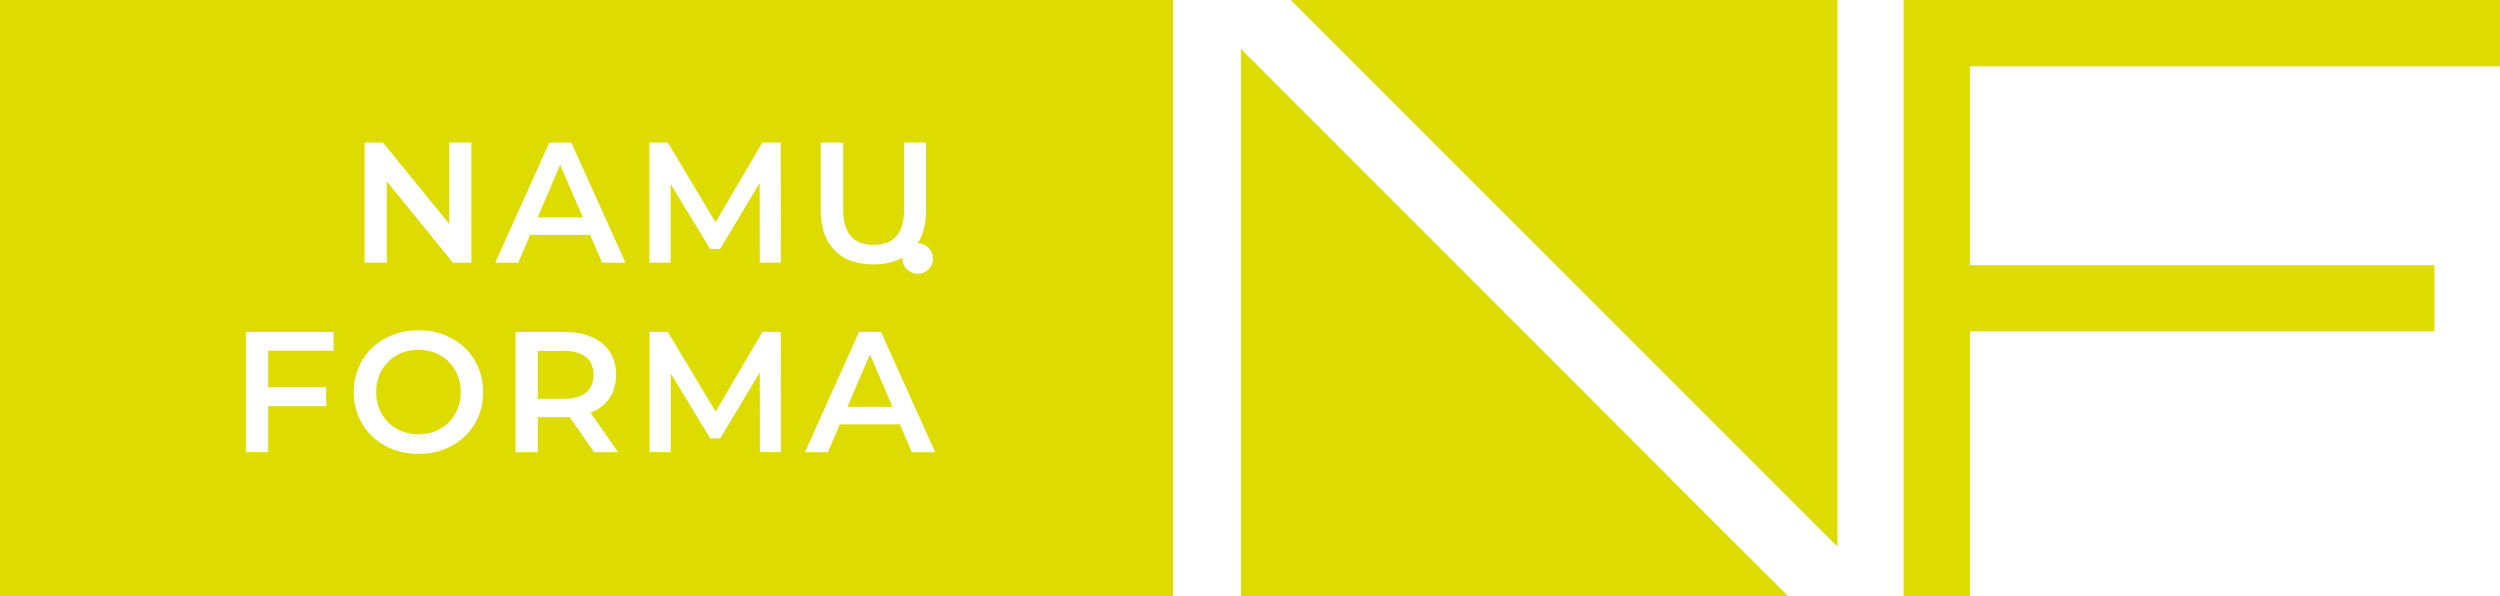
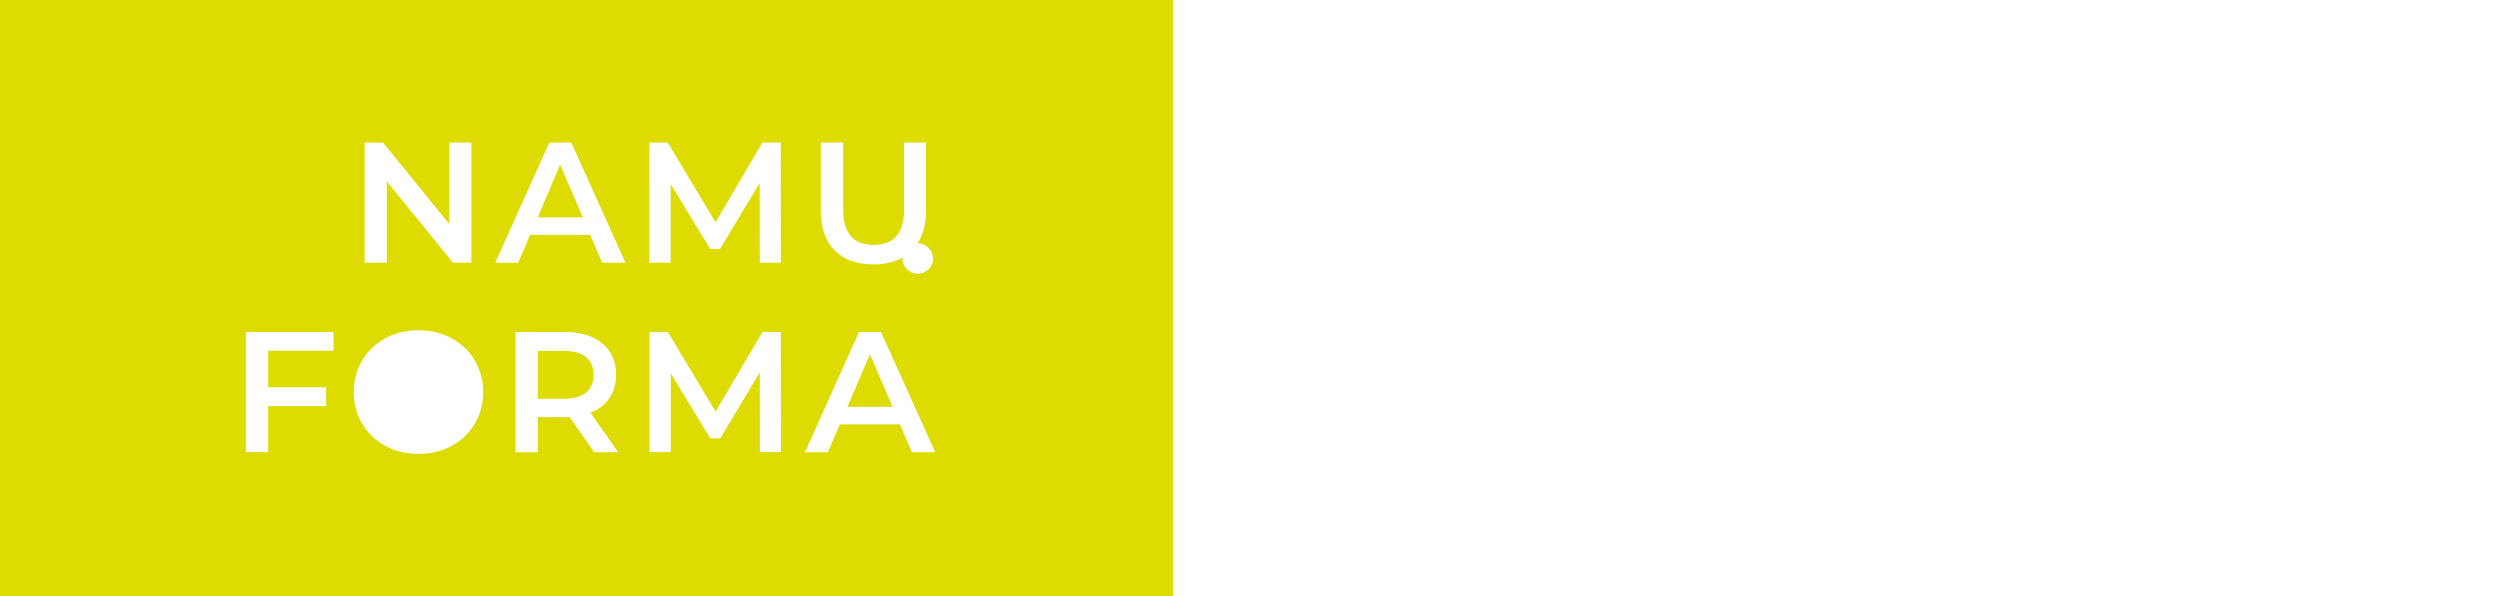
<svg xmlns="http://www.w3.org/2000/svg" id="Layer_2" data-name="Layer 2" viewBox="0 0 355.5 84.81">
  <g id="Layer_1-2" data-name="Layer 1">
    <g>
-       <polygon points="202.41 18.86 204.72 21.18 211.82 28.28 214.16 30.61 221.27 37.71 258.96 75.4 261.28 77.71 261.28 0 183.55 0 202.41 18.86" style="fill: #dddb00;" />
-       <polygon points="355.5 9.43 355.5 0 270.69 0 270.69 84.81 280.12 84.81 280.12 47.12 346.17 47.12 346.17 37.71 280.12 37.71 280.12 9.43 355.5 9.43" style="fill: #dddb00;" />
-     </g>
+       </g>
    <g>
-       <polygon points="251.85 82.36 244.88 75.4 242.43 72.95 226.04 56.55 223.57 54.08 216.61 47.12 214.16 44.67 207.21 37.71 204.72 35.22 197.78 28.28 195.31 25.81 188.37 18.86 185.88 16.38 178.94 9.43 176.47 6.96 176.47 84.81 254.3 84.81 251.85 82.36" style="fill: #dddb00;" />
      <path d="M83.33,50.78c-.72-.59-1.76-.88-3.15-.88h-3.71v6.81h3.71c1.38,0,2.43-.3,3.15-.89s1.07-1.44,1.07-2.53-.36-1.93-1.07-2.51Z" style="fill: #dddb00;" />
      <polygon points="79.65 23.44 76.46 30.91 82.88 30.91 79.65 23.44" style="fill: #dddb00;" />
-       <path d="M56.43,60.99c.91.51,1.94.77,3.08.77s2.16-.26,3.07-.77,1.63-1.23,2.15-2.15c.52-.92.78-1.95.78-3.09s-.26-2.17-.78-3.09c-.52-.92-1.24-1.64-2.15-2.15s-1.94-.77-3.07-.77-2.17.26-3.08.77-1.63,1.23-2.15,2.15c-.52.92-.78,1.95-.78,3.09s.26,2.17.78,3.09c.52.92,1.23,1.64,2.15,2.15Z" style="fill: #dddb00;" />
      <path d="M0,84.81h166.81V0H0v84.81ZM84.48,64.3l-3.49-5c-.15.02-.37.02-.66.02h-3.86v4.98h-3.17v-17.09h7.03c1.48,0,2.77.25,3.87.73,1.1.49,1.94,1.19,2.53,2.1.59.91.88,1.99.88,3.25s-.31,2.39-.94,3.32-1.53,1.62-2.7,2.08l3.93,5.61h-3.42ZM116.73,20.27h3.17v9.52c0,3.35,1.45,5.03,4.34,5.03s4.32-1.68,4.32-5.03v-9.52h3.12v9.64c0,1.9-.4,3.46-1.17,4.68,1.19,0,2.16.97,2.16,2.17s-.97,2.17-2.17,2.17-2.17-.97-2.17-2.17c0-.05.03-.09.03-.14-1.13.64-2.5.98-4.15.98-2.36,0-4.2-.66-5.52-1.99-1.32-1.33-1.98-3.23-1.98-5.7v-9.64ZM122.16,47.21h3.12l7.71,17.09h-3.32l-1.71-3.95h-8.54l-1.69,3.95h-3.27l7.69-17.09ZM108.06,64.3l-.02-11.33-5.62,9.37h-1.42l-5.61-9.23v11.18h-3.03v-17.09h2.61l6.79,11.33,6.66-11.33h2.61l.02,17.09h-3ZM92.35,20.27h2.61l6.79,11.33,6.66-11.33h2.61l.02,17.09h-3l-.02-11.33-5.62,9.37h-1.42l-5.61-9.23v11.18h-3.03v-17.09ZM78.12,20.27h3.12l7.71,17.09h-3.32l-1.71-3.95h-8.54l-1.69,3.95h-3.27l7.69-17.09ZM51.85,20.27h2.61l9.42,11.57v-11.57h3.15v17.09h-2.61l-9.42-11.57v11.57h-3.15v-17.09ZM51.5,51.25c.8-1.34,1.9-2.39,3.3-3.15,1.4-.76,2.97-1.14,4.71-1.14s3.31.38,4.71,1.14c1.4.76,2.5,1.8,3.29,3.14s1.2,2.84,1.2,4.52-.4,3.18-1.2,4.51-1.9,2.38-3.29,3.14c-1.4.76-2.97,1.13-4.71,1.13s-3.31-.38-4.71-1.13c-1.4-.76-2.5-1.81-3.3-3.15s-1.2-2.84-1.2-4.5.4-3.16,1.2-4.5ZM34.96,47.21h12.47v2.66h-9.3v5.2h8.25v2.68h-8.25v6.54h-3.17v-17.09Z" style="fill: #dddb00;" />
      <polygon points="123.7 50.39 120.51 57.86 126.92 57.86 123.7 50.39" style="fill: #dddb00;" />
    </g>
  </g>
</svg>